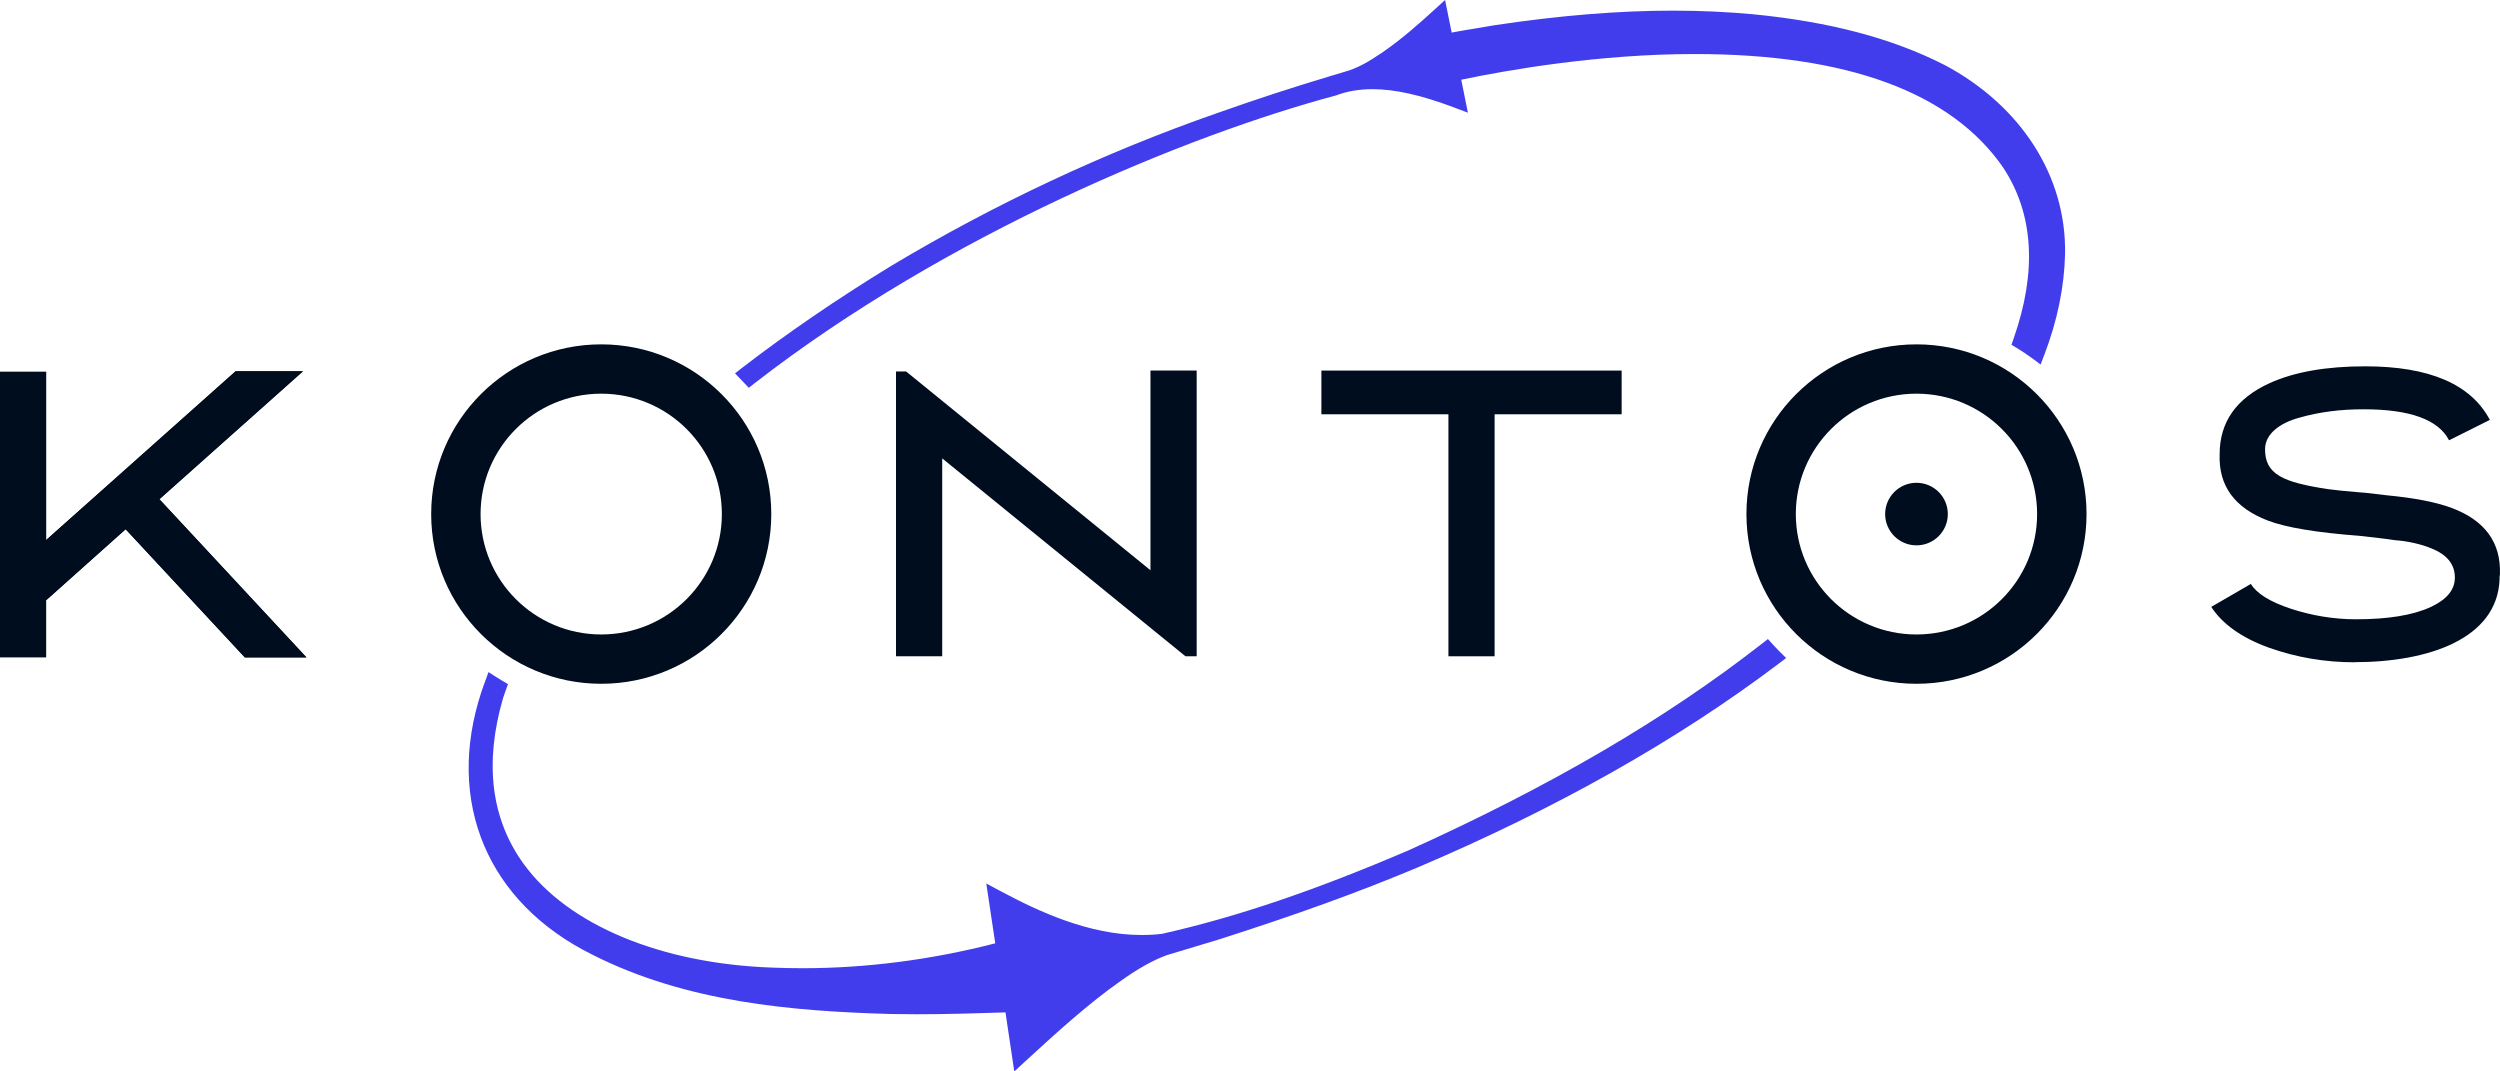
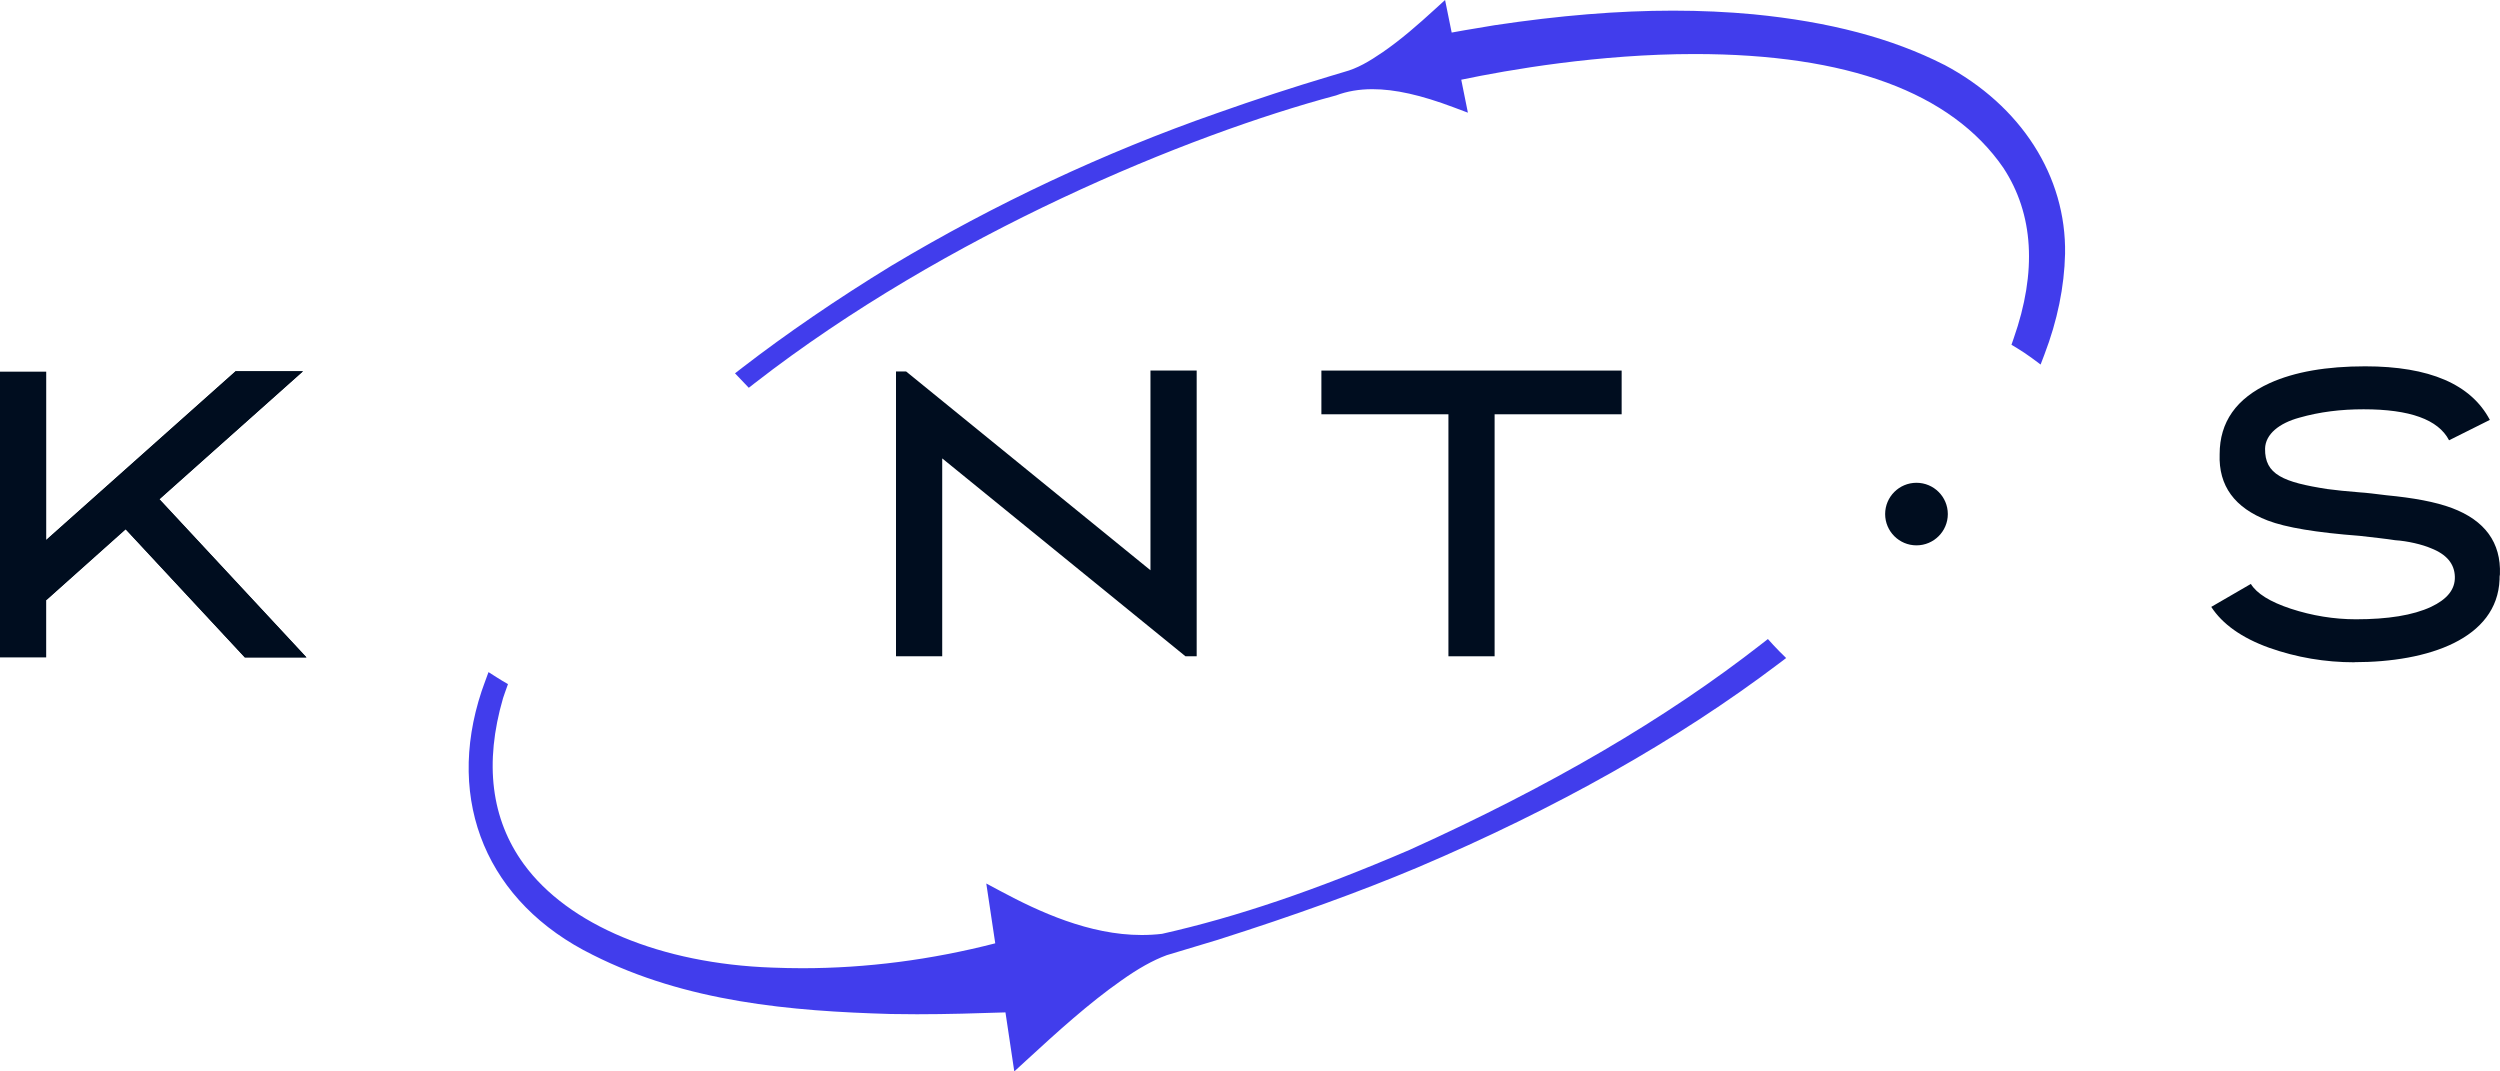
<svg xmlns="http://www.w3.org/2000/svg" width="70" height="30" viewBox="0 0 70 30" fill="none">
  <path d="M65.925 18.544C65.105 18.544 64.308 18.411 63.532 18.136C62.766 17.86 62.227 17.473 61.915 16.993L63.024 16.35C63.186 16.615 63.553 16.85 64.145 17.045C64.738 17.239 65.353 17.34 65.966 17.34C66.861 17.34 67.562 17.228 68.068 16.993C68.521 16.779 68.747 16.503 68.736 16.146C68.726 15.79 68.51 15.524 68.068 15.351C67.831 15.248 67.411 15.147 67.065 15.126C66.882 15.095 66.343 15.034 66.073 15.004C64.855 14.912 64.003 14.769 63.497 14.575C62.57 14.218 62.117 13.605 62.15 12.717C62.15 11.819 62.614 11.155 63.552 10.727C64.252 10.41 65.147 10.257 66.224 10.257C68.024 10.257 69.188 10.758 69.716 11.757L68.574 12.328C68.272 11.746 67.474 11.46 66.181 11.46C65.545 11.46 64.952 11.532 64.381 11.695C63.821 11.848 63.432 12.154 63.422 12.562C63.411 13.287 63.929 13.502 65.169 13.694C65.395 13.725 65.697 13.756 66.074 13.786C66.257 13.797 66.506 13.828 66.819 13.867C67.573 13.939 68.188 14.051 68.651 14.224C69.579 14.572 70.031 15.193 69.998 16.082C69.988 16.112 69.988 16.163 69.988 16.224C69.923 17.887 67.993 18.541 65.925 18.541V18.544Z" fill="#000D1F" />
-   <path d="M16.834 9.642C14.204 9.642 12.073 11.77 12.073 14.394C12.073 17.018 14.205 19.146 16.834 19.146C19.463 19.146 21.596 17.018 21.596 14.394C21.596 11.77 19.463 9.642 16.834 9.642ZM16.834 17.765C14.968 17.765 13.456 16.256 13.456 14.394C13.456 12.532 14.968 11.023 16.834 11.023C18.7 11.023 20.212 12.532 20.212 14.394C20.212 16.256 18.7 17.765 16.834 17.765Z" fill="#000D1F" />
  <path d="M40.556 18.376V11.6H36.999V10.376H45.406V11.6H41.849V18.376H40.555H40.556Z" fill="#000D1F" />
  <path d="M6.855 18.407L3.514 14.814L1.293 16.805V18.407H0V10.406H1.294V15.12L6.597 10.395H8.483L4.462 13.977L8.579 18.407H6.855Z" fill="#000D1F" />
  <path d="M1.294 15.12L6.597 10.396H8.483L1.294 16.805V15.12Z" fill="#000D1F" />
  <path d="M3.514 14.814L4.462 13.978L8.581 18.407H6.855L3.514 14.814Z" fill="#000D1F" />
  <path d="M25.088 18.376H26.382V12.835L33.193 18.376H33.507V10.375H32.213V15.967L25.371 10.401H25.088V18.376Z" fill="#000D1F" />
  <path d="M54.436 1.814C52.976 1.071 51.228 0.609 49.093 0.4C48.371 0.333 47.617 0.298 46.851 0.298C45.313 0.298 43.676 0.432 41.843 0.707C41.692 0.733 41.541 0.758 41.374 0.786C41.135 0.825 40.89 0.866 40.647 0.912L40.462 0L40.16 0.275C39.717 0.68 39.235 1.104 38.715 1.462C38.335 1.722 38.006 1.916 37.634 2.015L37.234 2.135C36.212 2.44 35.172 2.78 34.053 3.176C30.921 4.271 27.863 5.704 24.962 7.439C23.436 8.373 22.03 9.335 20.783 10.296L20.58 10.453L20.966 10.858L21.132 10.728C26.513 6.552 33.26 3.779 37.412 2.671C37.714 2.556 38.055 2.497 38.425 2.497C39.058 2.497 39.784 2.659 40.71 3.008L41.101 3.155L40.915 2.232C42.238 1.955 44.78 1.513 47.449 1.513C51.729 1.513 54.638 2.585 56.093 4.698C56.943 5.994 57.04 7.602 56.382 9.477L56.321 9.654L56.481 9.75C56.617 9.832 56.755 9.925 56.892 10.025L57.137 10.207L57.245 9.923C57.607 8.977 57.801 8.029 57.822 7.106C57.859 4.937 56.593 2.958 54.437 1.813L54.436 1.814Z" fill="#413DEC" />
  <path d="M49.646 18.052L49.501 17.893L49.332 18.025C46.647 20.123 43.419 22.011 39.465 23.798C36.83 24.93 34.626 25.677 32.538 26.147C32.351 26.17 32.157 26.18 31.964 26.18C30.5 26.18 29.088 25.526 28.022 24.955L27.616 24.738L27.867 26.413C26.07 26.876 24.254 27.11 22.468 27.11C22.188 27.11 21.906 27.104 21.627 27.093C18.509 26.985 15.907 25.901 14.665 24.193C13.751 22.935 13.556 21.371 14.085 19.549C14.101 19.499 14.118 19.451 14.139 19.391L14.223 19.155L14.059 19.059C14.013 19.032 13.967 19.002 13.922 18.974L13.678 18.819L13.553 19.162C13.529 19.226 13.506 19.29 13.485 19.354C12.457 22.455 13.651 25.283 16.596 26.736C19.214 28.058 22.153 28.313 24.939 28.392C25.184 28.397 25.429 28.399 25.674 28.399C26.521 28.399 27.362 28.373 28.153 28.347L28.4 30L28.721 29.705C29.617 28.88 30.495 28.087 31.386 27.462C31.871 27.117 32.279 26.889 32.668 26.745L34.09 26.317C36.279 25.62 38.053 24.977 39.676 24.296C43.57 22.643 46.975 20.722 49.799 18.586L50.012 18.425L49.823 18.238C49.762 18.177 49.702 18.115 49.644 18.051L49.646 18.052Z" fill="#413DEC" />
-   <path d="M53.661 9.642C51.031 9.642 48.9 11.77 48.9 14.394C48.9 17.018 51.032 19.146 53.661 19.146C56.29 19.146 58.423 17.018 58.423 14.394C58.423 11.77 56.29 9.642 53.661 9.642ZM53.661 17.765C51.795 17.765 50.283 16.256 50.283 14.394C50.283 12.532 51.795 11.023 53.661 11.023C55.527 11.023 57.039 12.532 57.039 14.394C57.039 16.256 55.527 17.765 53.661 17.765Z" fill="#000D1F" />
  <path d="M53.661 15.27C54.146 15.27 54.539 14.877 54.539 14.394C54.539 13.91 54.146 13.518 53.661 13.518C53.177 13.518 52.784 13.91 52.784 14.394C52.784 14.877 53.177 15.27 53.661 15.27Z" fill="#000D1F" />
</svg>